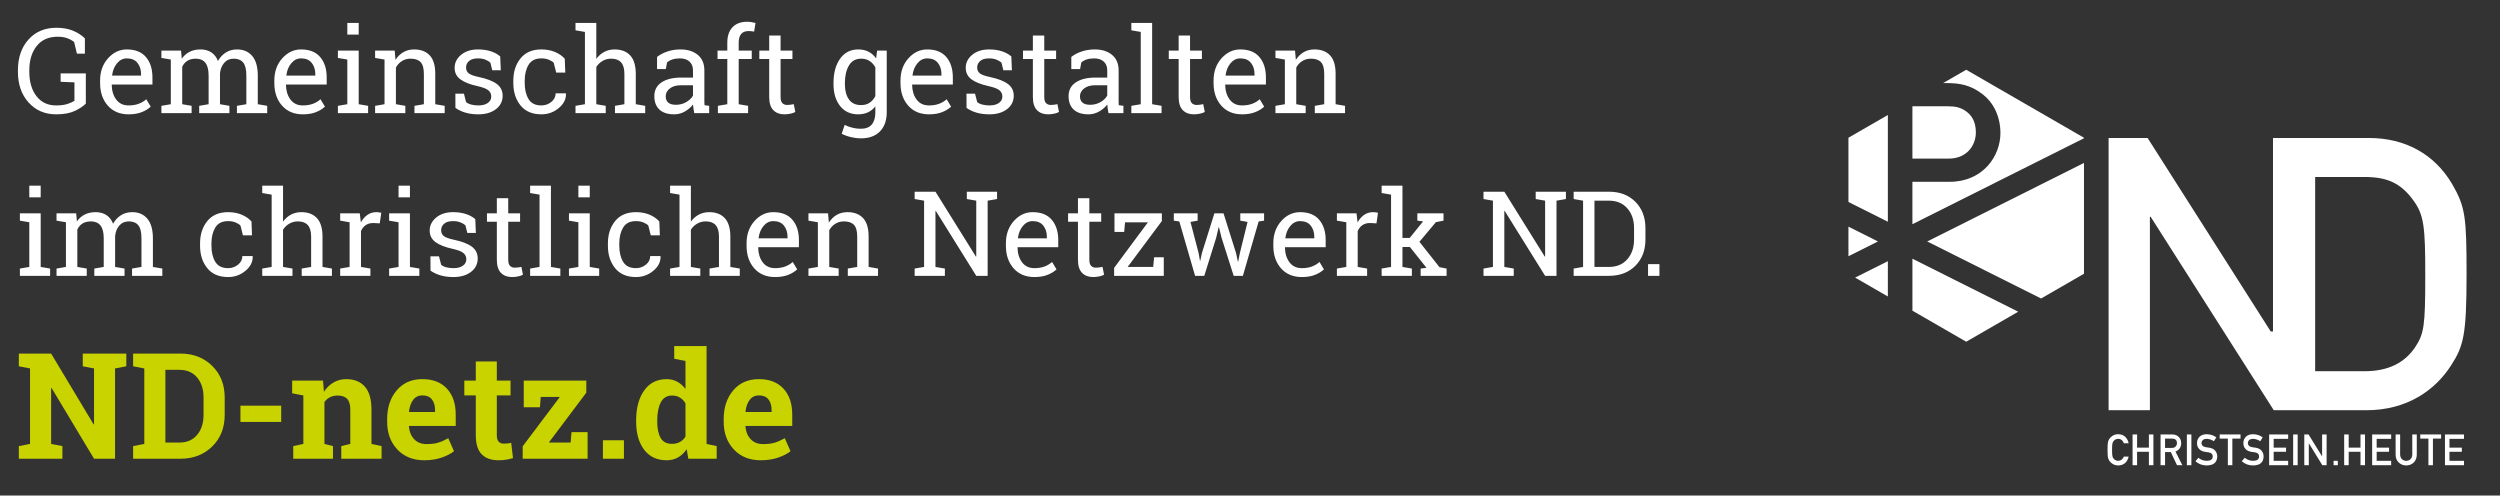
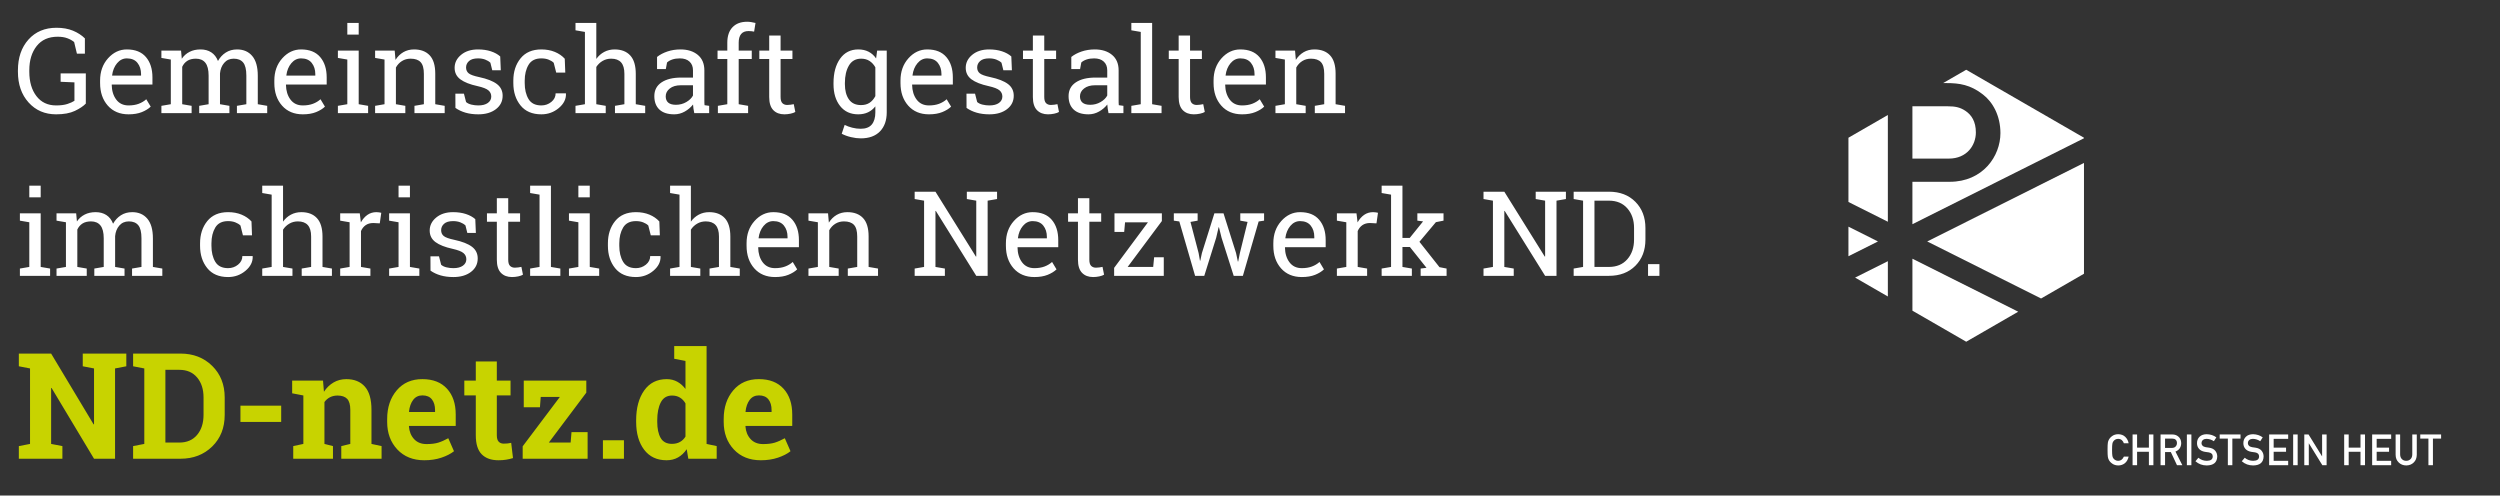
<svg xmlns="http://www.w3.org/2000/svg" width="338px" height="67px" viewBox="0 0 338 67">
  <rect x="0" y="0" width="338" height="67" fill="#333333" stroke="none" />
  <title>02_ND_HP_Entwurf mit Erklärung_20201229</title>
  <g id="02_ND_HP_Entwurf-mit-Erklärung_20201229" stroke="none" stroke-width="1" fill="none" fill-rule="evenodd">
    <path d="M7.587,15.457 C8.629,15.457 9.475,15.302 10.126,14.992 C10.777,14.682 11.269,14.353 11.603,14.004 L11.603,14.004 L11.603,9.925 L8.196,9.925 L8.196,11.058 L10.064,11.136 L10.064,13.629 C9.824,13.785 9.506,13.928 9.11,14.058 C8.715,14.188 8.207,14.254 7.587,14.254 C6.457,14.254 5.57,13.834 4.927,12.996 C4.284,12.157 3.962,11.058 3.962,9.699 L3.962,9.699 L3.962,9.496 C3.962,8.157 4.294,7.067 4.958,6.226 C5.622,5.385 6.569,4.965 7.798,4.965 C8.303,4.965 8.737,5.032 9.099,5.168 C9.461,5.303 9.769,5.475 10.024,5.683 L10.024,5.683 L10.399,7.254 L11.478,7.254 L11.478,5.191 C11.04,4.759 10.502,4.411 9.864,4.148 C9.226,3.885 8.485,3.754 7.642,3.754 C6.064,3.754 4.799,4.285 3.849,5.347 C2.898,6.41 2.423,7.798 2.423,9.511 L2.423,9.511 L2.423,9.699 C2.423,11.402 2.903,12.787 3.864,13.855 C4.825,14.923 6.066,15.457 7.587,15.457 Z M17.384,15.457 C18.082,15.457 18.679,15.356 19.177,15.156 C19.674,14.955 20.074,14.709 20.376,14.418 L20.376,14.418 L19.774,13.418 C19.488,13.678 19.148,13.882 18.755,14.031 C18.362,14.179 17.905,14.254 17.384,14.254 C16.67,14.254 16.116,13.992 15.72,13.468 C15.324,12.945 15.118,12.277 15.103,11.465 L15.103,11.465 L15.126,11.425 L20.61,11.425 L20.61,10.465 C20.61,9.319 20.317,8.402 19.731,7.715 C19.146,7.027 18.285,6.683 17.149,6.683 C16.17,6.683 15.323,7.083 14.606,7.882 C13.89,8.682 13.532,9.683 13.532,10.886 L13.532,10.886 L13.532,11.23 C13.532,12.48 13.88,13.497 14.575,14.281 C15.271,15.065 16.207,15.457 17.384,15.457 Z M19.071,10.222 L15.173,10.222 L15.157,10.183 C15.241,9.527 15.465,8.981 15.829,8.547 C16.194,8.112 16.634,7.894 17.149,7.894 C17.785,7.894 18.264,8.097 18.587,8.504 C18.91,8.91 19.071,9.415 19.071,10.019 L19.071,10.019 L19.071,10.222 Z M25.907,15.293 L25.907,14.308 L24.634,14.09 L24.634,9.035 C24.795,8.686 25.027,8.415 25.329,8.222 C25.631,8.03 26.017,7.933 26.485,7.933 C27.043,7.933 27.468,8.117 27.763,8.484 C28.057,8.851 28.204,9.431 28.204,10.222 L28.204,10.222 L28.204,14.09 L26.931,14.308 L26.931,15.293 L31.017,15.293 L31.017,14.308 L29.743,14.09 L29.743,9.925 C29.795,9.353 29.984,8.877 30.31,8.5 C30.635,8.122 31.066,7.933 31.603,7.933 C32.165,7.933 32.59,8.106 32.876,8.453 C33.162,8.799 33.306,9.389 33.306,10.222 L33.306,10.222 L33.306,14.09 L32.032,14.308 L32.032,15.293 L36.126,15.293 L36.126,14.308 L34.853,14.09 L34.853,10.238 C34.853,9.05 34.603,8.161 34.103,7.57 C33.603,6.979 32.92,6.683 32.056,6.683 C31.472,6.683 30.962,6.824 30.524,7.105 C30.087,7.386 29.735,7.767 29.47,8.246 C29.267,7.725 28.963,7.334 28.56,7.074 C28.156,6.813 27.673,6.683 27.11,6.683 C26.548,6.683 26.053,6.793 25.626,7.011 C25.199,7.23 24.85,7.54 24.579,7.941 L24.579,7.941 L24.478,6.84 L21.821,6.84 L21.821,7.832 L23.095,8.05 L23.095,14.09 L21.821,14.308 L21.821,15.293 L25.907,15.293 Z M40.941,15.457 C41.639,15.457 42.237,15.356 42.734,15.156 C43.232,14.955 43.631,14.709 43.933,14.418 L43.933,14.418 L43.332,13.418 C43.045,13.678 42.706,13.882 42.312,14.031 C41.919,14.179 41.462,14.254 40.941,14.254 C40.228,14.254 39.673,13.992 39.277,13.468 C38.881,12.945 38.676,12.277 38.66,11.465 L38.66,11.465 L38.683,11.425 L44.168,11.425 L44.168,10.465 C44.168,9.319 43.875,8.402 43.289,7.715 C42.703,7.027 41.842,6.683 40.707,6.683 C39.728,6.683 38.88,7.083 38.164,7.882 C37.448,8.682 37.09,9.683 37.09,10.886 L37.09,10.886 L37.09,11.23 C37.09,12.48 37.437,13.497 38.133,14.281 C38.828,15.065 39.764,15.457 40.941,15.457 Z M42.629,10.222 L38.73,10.222 L38.715,10.183 C38.798,9.527 39.022,8.981 39.387,8.547 C39.751,8.112 40.191,7.894 40.707,7.894 C41.342,7.894 41.821,8.097 42.144,8.504 C42.467,8.91 42.629,9.415 42.629,10.019 L42.629,10.019 L42.629,10.222 Z M48.496,4.675 L48.496,3.105 L46.957,3.105 L46.957,4.675 L48.496,4.675 Z M49.769,15.293 L49.769,14.308 L48.496,14.09 L48.496,6.84 L45.683,6.84 L45.683,7.832 L46.957,8.05 L46.957,14.09 L45.683,14.308 L45.683,15.293 L49.769,15.293 Z M54.801,15.293 L54.801,14.308 L53.527,14.09 L53.527,9.129 C53.73,8.759 54.002,8.467 54.344,8.254 C54.685,8.04 55.077,7.933 55.519,7.933 C56.124,7.933 56.573,8.09 56.867,8.402 C57.161,8.715 57.308,9.243 57.308,9.988 L57.308,9.988 L57.308,14.09 L56.035,14.308 L56.035,15.293 L60.121,15.293 L60.121,14.308 L58.847,14.09 L58.847,9.957 C58.847,8.842 58.597,8.018 58.097,7.484 C57.597,6.95 56.892,6.683 55.98,6.683 C55.439,6.683 54.956,6.807 54.531,7.054 C54.107,7.302 53.754,7.649 53.472,8.097 L53.472,8.097 L53.363,6.84 L50.715,6.84 L50.715,7.832 L51.988,8.05 L51.988,14.09 L50.715,14.308 L50.715,15.293 L54.801,15.293 Z M64.668,15.457 C65.647,15.457 66.44,15.225 67.047,14.761 C67.653,14.298 67.957,13.691 67.957,12.941 C67.957,12.28 67.696,11.752 67.176,11.359 C66.655,10.966 65.861,10.655 64.793,10.425 C64.074,10.274 63.597,10.103 63.363,9.91 C63.129,9.717 63.012,9.454 63.012,9.121 C63.012,8.782 63.144,8.493 63.41,8.254 C63.676,8.014 64.082,7.894 64.629,7.894 C64.988,7.894 65.31,7.948 65.594,8.054 C65.877,8.161 66.113,8.303 66.301,8.48 L66.301,8.48 L66.551,9.496 L67.707,9.496 L67.629,7.629 C67.29,7.332 66.866,7.1 66.355,6.933 C65.845,6.767 65.269,6.683 64.629,6.683 C63.691,6.683 62.93,6.925 62.344,7.41 C61.758,7.894 61.465,8.48 61.465,9.168 C61.465,9.824 61.725,10.345 62.246,10.73 C62.767,11.116 63.54,11.42 64.566,11.644 C65.285,11.806 65.773,11.996 66.031,12.215 C66.289,12.433 66.418,12.712 66.418,13.05 C66.418,13.41 66.263,13.7 65.953,13.922 C65.643,14.143 65.215,14.254 64.668,14.254 C64.35,14.254 64.039,14.217 63.734,14.144 C63.43,14.071 63.189,13.954 63.012,13.793 L63.012,13.793 L62.722,12.66 L61.566,12.66 L61.574,14.59 C61.975,14.871 62.431,15.086 62.941,15.234 C63.452,15.382 64.027,15.457 64.668,15.457 Z M73.191,15.457 C74.087,15.457 74.872,15.174 75.547,14.609 C76.221,14.044 76.545,13.397 76.519,12.668 L76.519,12.668 L76.504,12.621 L75.121,12.621 C75.121,13.079 74.927,13.466 74.539,13.781 C74.151,14.096 73.702,14.254 73.191,14.254 C72.379,14.254 71.801,13.966 71.457,13.39 C71.113,12.815 70.941,12.095 70.941,11.23 L70.941,11.23 L70.941,10.902 C70.941,10.058 71.114,9.346 71.461,8.765 C71.807,8.185 72.384,7.894 73.191,7.894 C73.551,7.894 73.874,7.949 74.16,8.058 C74.446,8.168 74.681,8.311 74.863,8.488 L74.863,8.488 L75.199,9.816 L76.426,9.816 L76.355,7.941 C76.001,7.55 75.555,7.243 75.015,7.019 C74.476,6.795 73.868,6.683 73.191,6.683 C71.967,6.683 71.03,7.086 70.379,7.89 C69.728,8.695 69.402,9.699 69.402,10.902 L69.402,10.902 L69.402,11.23 C69.402,12.444 69.726,13.451 70.375,14.254 C71.023,15.056 71.962,15.457 73.191,15.457 Z M81.894,15.293 L81.894,14.308 L80.621,14.09 L80.621,9.05 C80.845,8.707 81.13,8.435 81.476,8.234 C81.823,8.034 82.207,7.933 82.629,7.933 C83.222,7.933 83.669,8.1 83.969,8.433 C84.268,8.767 84.418,9.282 84.418,9.98 L84.418,9.98 L84.418,14.09 L83.144,14.308 L83.144,15.293 L87.23,15.293 L87.23,14.308 L85.957,14.09 L85.957,9.996 C85.957,8.871 85.707,8.037 85.207,7.496 C84.707,6.954 84.004,6.683 83.097,6.683 C82.582,6.683 82.113,6.795 81.691,7.019 C81.269,7.243 80.913,7.558 80.621,7.965 L80.621,7.965 L80.621,3.105 L77.808,3.105 L77.808,4.097 L79.082,4.316 L79.082,14.09 L77.808,14.308 L77.808,15.293 L81.894,15.293 Z M91.16,15.457 C91.665,15.457 92.14,15.33 92.586,15.078 C93.031,14.825 93.402,14.509 93.699,14.129 C93.709,14.311 93.728,14.493 93.754,14.675 C93.78,14.858 93.816,15.063 93.863,15.293 L93.863,15.293 L95.879,15.293 L95.879,14.308 L95.254,14.222 C95.243,14.118 95.237,14.014 95.234,13.91 C95.232,13.806 95.23,13.699 95.23,13.59 L95.23,13.59 L95.23,9.519 C95.23,8.608 94.933,7.907 94.34,7.418 C93.746,6.928 92.97,6.683 92.012,6.683 C91.371,6.683 90.777,6.776 90.23,6.961 C89.683,7.146 89.217,7.392 88.832,7.699 L88.832,7.699 L88.832,9.34 L90.019,9.34 L90.183,8.449 C90.366,8.277 90.604,8.142 90.898,8.043 C91.193,7.944 91.532,7.894 91.918,7.894 C92.475,7.894 92.91,8.039 93.222,8.328 C93.535,8.617 93.691,9.009 93.691,9.504 L93.691,9.504 L93.691,10.488 L92.105,10.488 C90.975,10.488 90.086,10.705 89.437,11.14 C88.789,11.575 88.465,12.194 88.465,12.996 C88.465,13.777 88.694,14.382 89.152,14.812 C89.611,15.242 90.28,15.457 91.16,15.457 Z M91.387,14.168 C90.923,14.168 90.577,14.07 90.347,13.875 C90.118,13.679 90.004,13.397 90.004,13.027 C90.004,12.61 90.187,12.256 90.555,11.965 C90.922,11.673 91.42,11.527 92.051,11.527 L92.051,11.527 L93.691,11.527 L93.691,12.918 C93.509,13.261 93.207,13.556 92.785,13.8 C92.363,14.045 91.897,14.168 91.387,14.168 Z M101.144,15.293 L101.144,14.308 L99.871,14.09 L99.871,7.98 L101.637,7.98 L101.637,6.84 L99.871,6.84 L99.871,5.769 C99.871,5.259 99.98,4.869 100.199,4.601 C100.418,4.333 100.754,4.199 101.207,4.199 C101.347,4.199 101.484,4.207 101.617,4.222 C101.75,4.238 101.863,4.256 101.957,4.277 L101.957,4.277 L102.144,3.105 C101.926,3.053 101.726,3.013 101.547,2.984 C101.367,2.955 101.189,2.941 101.012,2.941 C100.168,2.941 99.51,3.187 99.039,3.679 C98.568,4.172 98.332,4.868 98.332,5.769 L98.332,5.769 L98.332,6.84 L97.012,6.84 L97.012,7.98 L98.332,7.98 L98.332,14.09 L97.058,14.308 L97.058,15.293 L101.144,15.293 Z M106.043,15.457 C106.324,15.457 106.605,15.427 106.887,15.367 C107.168,15.307 107.381,15.23 107.527,15.136 L107.527,15.136 L107.316,14.082 C107.202,14.108 107.06,14.132 106.89,14.156 C106.721,14.179 106.569,14.191 106.433,14.191 C106.163,14.191 105.945,14.11 105.781,13.949 C105.617,13.787 105.535,13.509 105.535,13.113 L105.535,13.113 L105.535,7.98 L107.137,7.98 L107.137,6.84 L105.535,6.84 L105.535,4.8 L103.996,4.8 L103.996,6.84 L102.66,6.84 L102.66,7.98 L103.996,7.98 L103.996,13.113 C103.996,13.92 104.181,14.513 104.551,14.89 C104.92,15.268 105.418,15.457 106.043,15.457 Z M116.371,18.707 C117.496,18.707 118.363,18.393 118.972,17.765 C119.582,17.138 119.887,16.277 119.887,15.183 L119.887,15.183 L119.887,6.84 L118.59,6.84 L118.449,7.902 C118.178,7.506 117.842,7.204 117.441,6.996 C117.04,6.787 116.574,6.683 116.043,6.683 C114.996,6.683 114.176,7.1 113.582,7.933 C112.988,8.767 112.691,9.863 112.691,11.222 L112.691,11.222 L112.691,11.386 C112.691,12.6 112.988,13.582 113.582,14.332 C114.176,15.082 114.991,15.457 116.027,15.457 C116.527,15.457 116.97,15.366 117.355,15.183 C117.741,15.001 118.071,14.733 118.347,14.379 L118.347,14.379 L118.347,15.183 C118.347,15.897 118.187,16.446 117.867,16.832 C117.547,17.217 117.043,17.41 116.355,17.41 C115.986,17.41 115.605,17.36 115.215,17.261 C114.824,17.162 114.486,17.037 114.199,16.886 L114.199,16.886 L113.801,18.082 C114.16,18.274 114.577,18.427 115.051,18.539 C115.525,18.651 115.965,18.707 116.371,18.707 Z M116.41,14.207 C115.676,14.207 115.129,13.949 114.769,13.433 C114.41,12.918 114.23,12.235 114.23,11.386 L114.23,11.386 L114.23,11.222 C114.23,10.259 114.413,9.47 114.777,8.855 C115.142,8.241 115.691,7.933 116.426,7.933 C116.874,7.933 117.256,8.039 117.574,8.25 C117.892,8.461 118.15,8.746 118.347,9.105 L118.347,9.105 L118.347,12.996 C118.144,13.381 117.887,13.679 117.574,13.89 C117.262,14.101 116.874,14.207 116.41,14.207 Z M125.597,15.457 C126.295,15.457 126.893,15.356 127.39,15.156 C127.888,14.955 128.288,14.709 128.59,14.418 L128.59,14.418 L127.988,13.418 C127.702,13.678 127.362,13.882 126.969,14.031 C126.575,14.179 126.118,14.254 125.597,14.254 C124.884,14.254 124.329,13.992 123.933,13.468 C123.538,12.945 123.332,12.277 123.316,11.465 L123.316,11.465 L123.34,11.425 L128.824,11.425 L128.824,10.465 C128.824,9.319 128.531,8.402 127.945,7.715 C127.359,7.027 126.499,6.683 125.363,6.683 C124.384,6.683 123.536,7.083 122.82,7.882 C122.104,8.682 121.746,9.683 121.746,10.886 L121.746,10.886 L121.746,11.23 C121.746,12.48 122.094,13.497 122.789,14.281 C123.484,15.065 124.42,15.457 125.597,15.457 Z M127.285,10.222 L123.387,10.222 L123.371,10.183 C123.454,9.527 123.678,8.981 124.043,8.547 C124.407,8.112 124.847,7.894 125.363,7.894 C125.999,7.894 126.478,8.097 126.801,8.504 C127.124,8.91 127.285,9.415 127.285,10.019 L127.285,10.019 L127.285,10.222 Z M133.769,15.457 C134.749,15.457 135.542,15.225 136.148,14.761 C136.755,14.298 137.058,13.691 137.058,12.941 C137.058,12.28 136.798,11.752 136.277,11.359 C135.756,10.966 134.962,10.655 133.894,10.425 C133.176,10.274 132.699,10.103 132.465,9.91 C132.23,9.717 132.113,9.454 132.113,9.121 C132.113,8.782 132.246,8.493 132.512,8.254 C132.777,8.014 133.183,7.894 133.73,7.894 C134.09,7.894 134.411,7.948 134.695,8.054 C134.979,8.161 135.215,8.303 135.402,8.48 L135.402,8.48 L135.652,9.496 L136.808,9.496 L136.73,7.629 C136.392,7.332 135.967,7.1 135.457,6.933 C134.946,6.767 134.371,6.683 133.73,6.683 C132.793,6.683 132.031,6.925 131.445,7.41 C130.859,7.894 130.566,8.48 130.566,9.168 C130.566,9.824 130.827,10.345 131.347,10.73 C131.868,11.116 132.642,11.42 133.668,11.644 C134.387,11.806 134.875,11.996 135.133,12.215 C135.39,12.433 135.519,12.712 135.519,13.05 C135.519,13.41 135.364,13.7 135.055,13.922 C134.745,14.143 134.316,14.254 133.769,14.254 C133.452,14.254 133.14,14.217 132.836,14.144 C132.531,14.071 132.29,13.954 132.113,13.793 L132.113,13.793 L131.824,12.66 L130.668,12.66 L130.676,14.59 C131.077,14.871 131.532,15.086 132.043,15.234 C132.553,15.382 133.129,15.457 133.769,15.457 Z M141.691,15.457 C141.972,15.457 142.254,15.427 142.535,15.367 C142.816,15.307 143.03,15.23 143.176,15.136 L143.176,15.136 L142.965,14.082 C142.85,14.108 142.708,14.132 142.539,14.156 C142.37,14.179 142.217,14.191 142.082,14.191 C141.811,14.191 141.594,14.11 141.43,13.949 C141.265,13.787 141.183,13.509 141.183,13.113 L141.183,13.113 L141.183,7.98 L142.785,7.98 L142.785,6.84 L141.183,6.84 L141.183,4.8 L139.644,4.8 L139.644,6.84 L138.308,6.84 L138.308,7.98 L139.644,7.98 L139.644,13.113 C139.644,13.92 139.829,14.513 140.199,14.89 C140.569,15.268 141.066,15.457 141.691,15.457 Z M147.168,15.457 C147.673,15.457 148.148,15.33 148.594,15.078 C149.039,14.825 149.41,14.509 149.707,14.129 C149.717,14.311 149.736,14.493 149.762,14.675 C149.788,14.858 149.824,15.063 149.871,15.293 L149.871,15.293 L151.887,15.293 L151.887,14.308 L151.262,14.222 C151.251,14.118 151.245,14.014 151.242,13.91 C151.239,13.806 151.238,13.699 151.238,13.59 L151.238,13.59 L151.238,9.519 C151.238,8.608 150.941,7.907 150.347,7.418 C149.754,6.928 148.978,6.683 148.019,6.683 C147.379,6.683 146.785,6.776 146.238,6.961 C145.691,7.146 145.225,7.392 144.84,7.699 L144.84,7.699 L144.84,9.34 L146.027,9.34 L146.191,8.449 C146.374,8.277 146.612,8.142 146.906,8.043 C147.2,7.944 147.54,7.894 147.926,7.894 C148.483,7.894 148.918,8.039 149.23,8.328 C149.543,8.617 149.699,9.009 149.699,9.504 L149.699,9.504 L149.699,10.488 L148.113,10.488 C146.983,10.488 146.094,10.705 145.445,11.14 C144.797,11.575 144.472,12.194 144.472,12.996 C144.472,13.777 144.702,14.382 145.16,14.812 C145.618,15.242 146.288,15.457 147.168,15.457 Z M147.394,14.168 C146.931,14.168 146.584,14.07 146.355,13.875 C146.126,13.679 146.012,13.397 146.012,13.027 C146.012,12.61 146.195,12.256 146.562,11.965 C146.93,11.673 147.428,11.527 148.058,11.527 L148.058,11.527 L149.699,11.527 L149.699,12.918 C149.517,13.261 149.215,13.556 148.793,13.8 C148.371,14.045 147.905,14.168 147.394,14.168 Z M157.043,15.293 L157.043,14.308 L155.769,14.09 L155.769,3.105 L152.957,3.105 L152.957,4.097 L154.23,4.316 L154.23,14.09 L152.957,14.308 L152.957,15.293 L157.043,15.293 Z M161.402,15.457 C161.683,15.457 161.965,15.427 162.246,15.367 C162.527,15.307 162.741,15.23 162.887,15.136 L162.887,15.136 L162.676,14.082 C162.561,14.108 162.419,14.132 162.25,14.156 C162.081,14.179 161.928,14.191 161.793,14.191 C161.522,14.191 161.305,14.11 161.14,13.949 C160.976,13.787 160.894,13.509 160.894,13.113 L160.894,13.113 L160.894,7.98 L162.496,7.98 L162.496,6.84 L160.894,6.84 L160.894,4.8 L159.355,4.8 L159.355,6.84 L158.019,6.84 L158.019,7.98 L159.355,7.98 L159.355,13.113 C159.355,13.92 159.54,14.513 159.91,14.89 C160.28,15.268 160.777,15.457 161.402,15.457 Z M167.926,15.457 C168.624,15.457 169.221,15.356 169.719,15.156 C170.216,14.955 170.616,14.709 170.918,14.418 L170.918,14.418 L170.316,13.418 C170.03,13.678 169.69,13.882 169.297,14.031 C168.903,14.179 168.446,14.254 167.926,14.254 C167.212,14.254 166.657,13.992 166.262,13.468 C165.866,12.945 165.66,12.277 165.644,11.465 L165.644,11.465 L165.668,11.425 L171.152,11.425 L171.152,10.465 C171.152,9.319 170.859,8.402 170.273,7.715 C169.687,7.027 168.827,6.683 167.691,6.683 C166.712,6.683 165.864,7.083 165.148,7.882 C164.432,8.682 164.074,9.683 164.074,10.886 L164.074,10.886 L164.074,11.23 C164.074,12.48 164.422,13.497 165.117,14.281 C165.812,15.065 166.749,15.457 167.926,15.457 Z M169.613,10.222 L165.715,10.222 L165.699,10.183 C165.782,9.527 166.006,8.981 166.371,8.547 C166.736,8.112 167.176,7.894 167.691,7.894 C168.327,7.894 168.806,8.097 169.129,8.504 C169.452,8.91 169.613,9.415 169.613,10.019 L169.613,10.019 L169.613,10.222 Z M176.527,15.293 L176.527,14.308 L175.254,14.09 L175.254,9.129 C175.457,8.759 175.729,8.467 176.07,8.254 C176.411,8.04 176.803,7.933 177.246,7.933 C177.85,7.933 178.299,8.09 178.594,8.402 C178.888,8.715 179.035,9.243 179.035,9.988 L179.035,9.988 L179.035,14.09 L177.762,14.308 L177.762,15.293 L181.847,15.293 L181.847,14.308 L180.574,14.09 L180.574,9.957 C180.574,8.842 180.324,8.018 179.824,7.484 C179.324,6.95 178.618,6.683 177.707,6.683 C177.165,6.683 176.682,6.807 176.258,7.054 C175.833,7.302 175.48,7.649 175.199,8.097 L175.199,8.097 L175.09,6.84 L172.441,6.84 L172.441,7.832 L173.715,8.05 L173.715,14.09 L172.441,14.308 L172.441,15.293 L176.527,15.293 Z" id="Gemeinschaftgestalten" fill="#FFFFFF" fill-rule="nonzero" />
    <path d="M5.501,26.675 L5.501,25.105 L3.962,25.105 L3.962,26.675 L5.501,26.675 Z M6.774,37.293 L6.774,36.308 L5.501,36.09 L5.501,28.84 L2.689,28.84 L2.689,29.832 L3.962,30.05 L3.962,36.09 L2.689,36.308 L2.689,37.293 L6.774,37.293 Z M11.728,37.293 L11.728,36.308 L10.454,36.09 L10.454,31.035 C10.616,30.686 10.847,30.415 11.149,30.222 C11.452,30.03 11.837,29.933 12.306,29.933 C12.863,29.933 13.289,30.117 13.583,30.484 C13.877,30.851 14.024,31.431 14.024,32.222 L14.024,32.222 L14.024,36.09 L12.751,36.308 L12.751,37.293 L16.837,37.293 L16.837,36.308 L15.564,36.09 L15.564,31.925 C15.616,31.353 15.804,30.877 16.13,30.5 C16.455,30.122 16.886,29.933 17.423,29.933 C17.985,29.933 18.41,30.106 18.696,30.453 C18.983,30.799 19.126,31.389 19.126,32.222 L19.126,32.222 L19.126,36.09 L17.853,36.308 L17.853,37.293 L21.946,37.293 L21.946,36.308 L20.673,36.09 L20.673,32.238 C20.673,31.05 20.423,30.161 19.923,29.57 C19.423,28.979 18.741,28.683 17.876,28.683 C17.293,28.683 16.782,28.824 16.345,29.105 C15.907,29.386 15.556,29.767 15.29,30.246 C15.087,29.725 14.784,29.334 14.38,29.074 C13.976,28.813 13.493,28.683 12.931,28.683 C12.368,28.683 11.873,28.793 11.446,29.011 C11.019,29.23 10.67,29.54 10.399,29.941 L10.399,29.941 L10.298,28.84 L7.642,28.84 L7.642,29.832 L8.915,30.05 L8.915,36.09 L7.642,36.308 L7.642,37.293 L11.728,37.293 Z M30.837,37.457 C31.733,37.457 32.518,37.174 33.192,36.609 C33.867,36.044 34.191,35.397 34.165,34.668 L34.165,34.668 L34.149,34.621 L32.767,34.621 C32.767,35.079 32.573,35.466 32.185,35.781 C31.797,36.096 31.347,36.254 30.837,36.254 C30.024,36.254 29.446,35.966 29.103,35.39 C28.759,34.815 28.587,34.095 28.587,33.23 L28.587,33.23 L28.587,32.902 C28.587,32.058 28.76,31.346 29.106,30.765 C29.453,30.185 30.03,29.894 30.837,29.894 C31.196,29.894 31.519,29.949 31.806,30.058 C32.092,30.168 32.327,30.311 32.509,30.488 L32.509,30.488 L32.845,31.816 L34.071,31.816 L34.001,29.941 C33.647,29.55 33.2,29.243 32.661,29.019 C32.122,28.795 31.514,28.683 30.837,28.683 C29.613,28.683 28.675,29.086 28.024,29.89 C27.373,30.695 27.048,31.699 27.048,32.902 L27.048,32.902 L27.048,33.23 C27.048,34.444 27.372,35.451 28.021,36.254 C28.669,37.056 29.608,37.457 30.837,37.457 Z M39.54,37.293 L39.54,36.308 L38.267,36.09 L38.267,31.05 C38.491,30.707 38.776,30.435 39.122,30.234 C39.468,30.034 39.853,29.933 40.274,29.933 C40.868,29.933 41.315,30.1 41.614,30.433 C41.914,30.767 42.064,31.282 42.064,31.98 L42.064,31.98 L42.064,36.09 L40.79,36.308 L40.79,37.293 L44.876,37.293 L44.876,36.308 L43.603,36.09 L43.603,31.996 C43.603,30.871 43.353,30.037 42.853,29.496 C42.353,28.954 41.649,28.683 40.743,28.683 C40.228,28.683 39.759,28.795 39.337,29.019 C38.915,29.243 38.558,29.558 38.267,29.965 L38.267,29.965 L38.267,25.105 L35.454,25.105 L35.454,26.097 L36.728,26.316 L36.728,36.09 L35.454,36.308 L35.454,37.293 L39.54,37.293 Z M50.079,37.293 L50.079,36.308 L48.806,36.09 L48.806,31.238 C48.957,30.894 49.17,30.627 49.446,30.437 C49.722,30.247 50.064,30.152 50.47,30.152 L50.47,30.152 L51.345,30.199 L51.548,28.769 C51.48,28.748 51.383,28.729 51.255,28.711 C51.127,28.692 51.004,28.683 50.884,28.683 C50.431,28.683 50.028,28.806 49.677,29.05 C49.325,29.295 49.03,29.634 48.79,30.066 L48.79,30.066 L48.642,28.84 L45.993,28.84 L45.993,29.832 L47.267,30.05 L47.267,36.09 L45.993,36.308 L45.993,37.293 L50.079,37.293 Z M55.423,26.675 L55.423,25.105 L53.884,25.105 L53.884,26.675 L55.423,26.675 Z M56.696,37.293 L56.696,36.308 L55.423,36.09 L55.423,28.84 L52.61,28.84 L52.61,29.832 L53.884,30.05 L53.884,36.09 L52.61,36.308 L52.61,37.293 L56.696,37.293 Z M61.298,37.457 C62.277,37.457 63.07,37.225 63.677,36.761 C64.284,36.298 64.587,35.691 64.587,34.941 C64.587,34.28 64.327,33.752 63.806,33.359 C63.285,32.966 62.491,32.655 61.423,32.425 C60.704,32.274 60.228,32.103 59.993,31.91 C59.759,31.717 59.642,31.454 59.642,31.121 C59.642,30.782 59.774,30.493 60.04,30.254 C60.306,30.014 60.712,29.894 61.259,29.894 C61.618,29.894 61.94,29.948 62.224,30.054 C62.508,30.161 62.743,30.303 62.931,30.48 L62.931,30.48 L63.181,31.496 L64.337,31.496 L64.259,29.629 C63.92,29.332 63.496,29.1 62.985,28.933 C62.475,28.767 61.899,28.683 61.259,28.683 C60.321,28.683 59.56,28.925 58.974,29.41 C58.388,29.894 58.095,30.48 58.095,31.168 C58.095,31.824 58.355,32.345 58.876,32.73 C59.397,33.116 60.17,33.42 61.196,33.644 C61.915,33.806 62.403,33.996 62.661,34.215 C62.919,34.433 63.048,34.712 63.048,35.05 C63.048,35.41 62.893,35.7 62.583,35.922 C62.273,36.143 61.845,36.254 61.298,36.254 C60.98,36.254 60.669,36.217 60.364,36.144 C60.06,36.071 59.819,35.954 59.642,35.793 L59.642,35.793 L59.353,34.66 L58.196,34.66 L58.204,36.59 C58.605,36.871 59.061,37.086 59.571,37.234 C60.082,37.382 60.657,37.457 61.298,37.457 Z M69.22,37.457 C69.501,37.457 69.782,37.427 70.064,37.367 C70.345,37.307 70.558,37.23 70.704,37.136 L70.704,37.136 L70.493,36.082 C70.379,36.108 70.237,36.132 70.067,36.156 C69.898,36.179 69.746,36.191 69.61,36.191 C69.34,36.191 69.122,36.11 68.958,35.949 C68.794,35.787 68.712,35.509 68.712,35.113 L68.712,35.113 L68.712,29.98 L70.314,29.98 L70.314,28.84 L68.712,28.84 L68.712,26.8 L67.173,26.8 L67.173,28.84 L65.837,28.84 L65.837,29.98 L67.173,29.98 L67.173,35.113 C67.173,35.92 67.358,36.513 67.728,36.89 C68.097,37.268 68.595,37.457 69.22,37.457 Z M75.759,37.293 L75.759,36.308 L74.485,36.09 L74.485,25.105 L71.673,25.105 L71.673,26.097 L72.946,26.316 L72.946,36.09 L71.673,36.308 L71.673,37.293 L75.759,37.293 Z M79.735,26.675 L79.735,25.105 L78.196,25.105 L78.196,26.675 L79.735,26.675 Z M81.009,37.293 L81.009,36.308 L79.735,36.09 L79.735,28.84 L76.923,28.84 L76.923,29.832 L78.196,30.05 L78.196,36.09 L76.923,36.308 L76.923,37.293 L81.009,37.293 Z M85.978,37.457 C86.873,37.457 87.659,37.174 88.333,36.609 C89.008,36.044 89.332,35.397 89.306,34.668 L89.306,34.668 L89.29,34.621 L87.907,34.621 C87.907,35.079 87.713,35.466 87.325,35.781 C86.937,36.096 86.488,36.254 85.978,36.254 C85.165,36.254 84.587,35.966 84.243,35.39 C83.899,34.815 83.728,34.095 83.728,33.23 L83.728,33.23 L83.728,32.902 C83.728,32.058 83.901,31.346 84.247,30.765 C84.593,30.185 85.17,29.894 85.978,29.894 C86.337,29.894 86.66,29.949 86.946,30.058 C87.233,30.168 87.467,30.311 87.649,30.488 L87.649,30.488 L87.985,31.816 L89.212,31.816 L89.142,29.941 C88.787,29.55 88.341,29.243 87.802,29.019 C87.263,28.795 86.655,28.683 85.978,28.683 C84.754,28.683 83.816,29.086 83.165,29.89 C82.514,30.695 82.189,31.699 82.189,32.902 L82.189,32.902 L82.189,33.23 C82.189,34.444 82.513,35.451 83.161,36.254 C83.81,37.056 84.748,37.457 85.978,37.457 Z M94.681,37.293 L94.681,36.308 L93.407,36.09 L93.407,31.05 C93.631,30.707 93.916,30.435 94.263,30.234 C94.609,30.034 94.993,29.933 95.415,29.933 C96.009,29.933 96.455,30.1 96.755,30.433 C97.054,30.767 97.204,31.282 97.204,31.98 L97.204,31.98 L97.204,36.09 L95.931,36.308 L95.931,37.293 L100.017,37.293 L100.017,36.308 L98.743,36.09 L98.743,31.996 C98.743,30.871 98.493,30.037 97.993,29.496 C97.493,28.954 96.79,28.683 95.884,28.683 C95.368,28.683 94.899,28.795 94.478,29.019 C94.056,29.243 93.699,29.558 93.407,29.965 L93.407,29.965 L93.407,25.105 L90.595,25.105 L90.595,26.097 L91.868,26.316 L91.868,36.09 L90.595,36.308 L90.595,37.293 L94.681,37.293 Z M104.787,37.457 C105.485,37.457 106.083,37.356 106.58,37.156 C107.077,36.955 107.477,36.709 107.779,36.418 L107.779,36.418 L107.178,35.418 C106.891,35.678 106.551,35.882 106.158,36.031 C105.765,36.179 105.308,36.254 104.787,36.254 C104.074,36.254 103.519,35.992 103.123,35.468 C102.727,34.945 102.521,34.277 102.506,33.465 L102.506,33.465 L102.529,33.425 L108.014,33.425 L108.014,32.465 C108.014,31.319 107.721,30.402 107.135,29.715 C106.549,29.027 105.688,28.683 104.553,28.683 C103.574,28.683 102.726,29.083 102.01,29.882 C101.294,30.682 100.936,31.683 100.936,32.886 L100.936,32.886 L100.936,33.23 C100.936,34.48 101.283,35.497 101.978,36.281 C102.674,37.065 103.61,37.457 104.787,37.457 Z M106.475,32.222 L102.576,32.222 L102.561,32.183 C102.644,31.527 102.868,30.981 103.232,30.547 C103.597,30.112 104.037,29.894 104.553,29.894 C105.188,29.894 105.667,30.097 105.99,30.504 C106.313,30.91 106.475,31.415 106.475,32.019 L106.475,32.019 L106.475,32.222 Z M113.389,37.293 L113.389,36.308 L112.115,36.09 L112.115,31.129 C112.318,30.759 112.59,30.467 112.932,30.254 C113.273,30.04 113.665,29.933 114.107,29.933 C114.712,29.933 115.161,30.09 115.455,30.402 C115.749,30.715 115.896,31.243 115.896,31.988 L115.896,31.988 L115.896,36.09 L114.623,36.308 L114.623,37.293 L118.709,37.293 L118.709,36.308 L117.436,36.09 L117.436,31.957 C117.436,30.842 117.186,30.018 116.686,29.484 C116.186,28.95 115.48,28.683 114.568,28.683 C114.027,28.683 113.544,28.807 113.119,29.054 C112.695,29.302 112.342,29.649 112.061,30.097 L112.061,30.097 L111.951,28.84 L109.303,28.84 L109.303,29.832 L110.576,30.05 L110.576,36.09 L109.303,36.308 L109.303,37.293 L113.389,37.293 Z M127.748,37.293 L127.748,36.308 L126.475,36.09 L126.475,28.527 L126.521,28.511 L131.99,37.293 L133.529,37.293 L133.529,27.129 L134.803,26.91 L134.803,25.918 L130.717,25.918 L130.717,26.91 L131.99,27.129 L131.99,34.675 L131.943,34.691 L126.475,25.918 L123.662,25.918 L123.662,26.91 L124.936,27.129 L124.936,36.09 L123.662,36.308 L123.662,37.293 L127.748,37.293 Z M139.85,37.457 C140.547,37.457 141.145,37.356 141.643,37.156 C142.14,36.955 142.54,36.709 142.842,36.418 L142.842,36.418 L142.24,35.418 C141.954,35.678 141.614,35.882 141.221,36.031 C140.827,36.179 140.37,36.254 139.85,36.254 C139.136,36.254 138.581,35.992 138.186,35.468 C137.79,34.945 137.584,34.277 137.568,33.465 L137.568,33.465 L137.592,33.425 L143.076,33.425 L143.076,32.465 C143.076,31.319 142.783,30.402 142.197,29.715 C141.611,29.027 140.751,28.683 139.615,28.683 C138.636,28.683 137.788,29.083 137.072,29.882 C136.356,30.682 135.998,31.683 135.998,32.886 L135.998,32.886 L135.998,33.23 C135.998,34.48 136.346,35.497 137.041,36.281 C137.736,37.065 138.672,37.457 139.85,37.457 Z M141.537,32.222 L137.639,32.222 L137.623,32.183 C137.706,31.527 137.93,30.981 138.295,30.547 C138.659,30.112 139.1,29.894 139.615,29.894 C140.251,29.894 140.73,30.097 141.053,30.504 C141.376,30.91 141.537,31.415 141.537,32.019 L141.537,32.019 L141.537,32.222 Z M147.787,37.457 C148.068,37.457 148.35,37.427 148.631,37.367 C148.912,37.307 149.126,37.23 149.271,37.136 L149.271,37.136 L149.061,36.082 C148.946,36.108 148.804,36.132 148.635,36.156 C148.465,36.179 148.313,36.191 148.178,36.191 C147.907,36.191 147.689,36.11 147.525,35.949 C147.361,35.787 147.279,35.509 147.279,35.113 L147.279,35.113 L147.279,29.98 L148.881,29.98 L148.881,28.84 L147.279,28.84 L147.279,26.8 L145.74,26.8 L145.74,28.84 L144.404,28.84 L144.404,29.98 L145.74,29.98 L145.74,35.113 C145.74,35.92 145.925,36.513 146.295,36.89 C146.665,37.268 147.162,37.457 147.787,37.457 Z M157.342,37.293 L157.342,34.785 L156.037,34.785 L155.912,36.09 L152.459,36.09 L157.084,29.886 L157.084,28.84 L150.678,28.84 L150.678,31.355 L151.99,31.355 L152.107,30.058 L155.201,30.058 L150.631,36.215 L150.631,37.293 L157.342,37.293 Z M162.818,37.293 L164.428,32.144 L164.756,30.73 L164.803,30.722 L165.154,32.144 L166.795,37.293 L168.037,37.293 L170.17,29.941 L170.904,29.832 L170.904,28.84 L167.686,28.84 L167.686,29.832 L168.67,30.004 L167.631,34.215 L167.404,35.355 L167.357,35.355 L167.115,34.215 L165.42,28.84 L164.186,28.84 L162.498,34.215 L162.279,35.238 L162.232,35.238 L162.053,34.215 L160.951,30.004 L161.92,29.832 L161.92,28.84 L158.701,28.84 L158.701,29.832 L159.443,29.941 L161.576,37.293 L162.818,37.293 Z M176.006,37.457 C176.704,37.457 177.301,37.356 177.799,37.156 C178.296,36.955 178.696,36.709 178.998,36.418 L178.998,36.418 L178.396,35.418 C178.11,35.678 177.77,35.882 177.377,36.031 C176.984,36.179 176.527,36.254 176.006,36.254 C175.292,36.254 174.738,35.992 174.342,35.468 C173.946,34.945 173.74,34.277 173.725,33.465 L173.725,33.465 L173.748,33.425 L179.232,33.425 L179.232,32.465 C179.232,31.319 178.939,30.402 178.353,29.715 C177.768,29.027 176.907,28.683 175.771,28.683 C174.792,28.683 173.945,29.083 173.228,29.882 C172.512,30.682 172.154,31.683 172.154,32.886 L172.154,32.886 L172.154,33.23 C172.154,34.48 172.502,35.497 173.197,36.281 C173.893,37.065 174.829,37.457 176.006,37.457 Z M177.693,32.222 L173.795,32.222 L173.779,32.183 C173.863,31.527 174.087,30.981 174.451,30.547 C174.816,30.112 175.256,29.894 175.771,29.894 C176.407,29.894 176.886,30.097 177.209,30.504 C177.532,30.91 177.693,31.415 177.693,32.019 L177.693,32.019 L177.693,32.222 Z M184.834,37.293 L184.834,36.308 L183.561,36.09 L183.561,31.238 C183.712,30.894 183.925,30.627 184.201,30.437 C184.477,30.247 184.818,30.152 185.225,30.152 L185.225,30.152 L186.1,30.199 L186.303,28.769 C186.235,28.748 186.137,28.729 186.01,28.711 C185.882,28.692 185.758,28.683 185.639,28.683 C185.186,28.683 184.783,28.806 184.432,29.05 C184.08,29.295 183.784,29.634 183.545,30.066 L183.545,30.066 L183.396,28.84 L180.748,28.84 L180.748,29.832 L182.021,30.05 L182.021,36.09 L180.748,36.308 L180.748,37.293 L184.834,37.293 Z M190.884,37.293 L190.884,36.308 L189.611,36.09 L189.611,33.394 L190.618,33.394 L192.861,36.207 L192.071,36.308 L192.071,37.293 L195.579,37.293 L195.579,36.308 L194.618,36.121 L191.907,32.691 L194.134,30.035 L195.165,29.832 L195.165,28.84 L191.626,28.84 L191.626,29.832 L192.4,29.933 L190.595,32.168 L189.611,32.168 L189.611,25.105 L186.798,25.105 L186.798,26.097 L188.071,26.316 L188.071,36.09 L186.798,36.308 L186.798,37.293 L190.884,37.293 Z M204.657,37.293 L204.657,36.308 L203.384,36.09 L203.384,28.527 L203.431,28.511 L208.9,37.293 L210.439,37.293 L210.439,27.129 L211.712,26.91 L211.712,25.918 L207.626,25.918 L207.626,26.91 L208.9,27.129 L208.9,34.675 L208.853,34.691 L203.384,25.918 L200.571,25.918 L200.571,26.91 L201.845,27.129 L201.845,36.09 L200.571,36.308 L200.571,37.293 L204.657,37.293 Z M217.525,37.293 C219.009,37.293 220.203,36.838 221.107,35.929 C222.01,35.021 222.462,33.84 222.462,32.386 L222.462,32.386 L222.462,30.832 C222.462,29.384 222.01,28.203 221.107,27.289 C220.203,26.375 219.009,25.918 217.525,25.918 L217.525,25.918 L212.759,25.918 L212.759,26.91 L214.032,27.129 L214.032,36.09 L212.759,36.308 L212.759,37.293 L217.525,37.293 Z M217.525,36.09 L215.571,36.09 L215.571,27.129 L217.525,27.129 C218.577,27.129 219.406,27.475 220.013,28.168 C220.62,28.86 220.923,29.743 220.923,30.816 L220.923,30.816 L220.923,32.386 C220.923,33.47 220.62,34.358 220.013,35.05 C219.406,35.743 218.577,36.09 217.525,36.09 L217.525,36.09 Z M224.354,37.293 L224.354,35.715 L222.815,35.715 L222.815,37.293 L224.354,37.293 Z" id="imchristlichenNetzwerkND." fill="#FFFFFF" fill-rule="nonzero" />
    <path d="M8.436,62.021 L8.436,60.312 L6.912,60.019 L6.912,52.461 L6.971,52.451 L12.713,62.021 L15.555,62.021 L15.555,49.814 L17.078,49.521 L17.078,47.803 L11.189,47.803 L11.189,49.521 L12.713,49.814 L12.713,57.363 L12.654,57.373 L6.912,47.803 L2.547,47.803 L2.547,49.521 L4.061,49.814 L4.061,60.019 L2.547,60.312 L2.547,62.021 L8.436,62.021 Z M24.393,62.021 C26.131,62.021 27.563,61.47 28.689,60.366 C29.816,59.263 30.379,57.839 30.379,56.094 L30.379,56.094 L30.379,53.74 C30.379,52.002 29.816,50.578 28.689,49.468 C27.563,48.358 26.131,47.803 24.393,47.803 L24.393,47.803 L17.996,47.803 L17.996,49.521 L19.51,49.814 L19.51,60.019 L17.996,60.312 L17.996,62.021 L24.393,62.021 Z M24.246,59.834 L22.361,59.834 L22.361,50 L24.246,50 C25.268,50 26.069,50.345 26.648,51.035 C27.228,51.725 27.518,52.62 27.518,53.721 L27.518,53.721 L27.518,56.094 C27.518,57.207 27.228,58.109 26.648,58.799 C26.069,59.489 25.268,59.834 24.246,59.834 L24.246,59.834 Z M38.016,57.041 L38.016,54.844 L32.508,54.844 L32.508,57.041 L38.016,57.041 Z M45.018,62.021 L45.018,60.312 L43.865,60.019 L43.865,54.355 C44.067,54.075 44.318,53.859 44.617,53.706 C44.917,53.553 45.255,53.477 45.633,53.477 C46.212,53.477 46.645,53.625 46.932,53.921 C47.218,54.217 47.361,54.72 47.361,55.43 L47.361,55.43 L47.361,60.019 L46.141,60.312 L46.141,62.021 L51.59,62.021 L51.59,60.312 L50.223,60.019 L50.223,55.42 C50.223,53.988 49.923,52.936 49.324,52.266 C48.725,51.595 47.892,51.26 46.824,51.26 C46.186,51.26 45.61,51.409 45.096,51.709 C44.581,52.008 44.148,52.428 43.797,52.969 L43.797,52.969 L43.67,51.455 L39.5,51.455 L39.5,53.174 L41.014,53.467 L41.014,60.019 L39.646,60.312 L39.646,62.021 L45.018,62.021 Z M57.365,62.227 C58.218,62.227 58.991,62.109 59.684,61.875 C60.378,61.641 60.942,61.351 61.379,61.006 L61.379,61.006 L60.607,59.248 C60.112,59.521 59.657,59.722 59.24,59.849 C58.823,59.976 58.299,60.039 57.668,60.039 C56.958,60.039 56.397,59.814 55.983,59.365 C55.57,58.916 55.337,58.343 55.285,57.646 L55.285,57.646 L55.304,57.588 L61.613,57.588 L61.613,56.035 C61.613,54.57 61.219,53.408 60.431,52.549 C59.644,51.689 58.537,51.26 57.111,51.26 C55.659,51.253 54.502,51.758 53.639,52.773 C52.777,53.789 52.345,55.081 52.345,56.65 L52.345,56.65 L52.345,57.041 C52.345,58.545 52.801,59.785 53.713,60.762 C54.624,61.738 55.842,62.227 57.365,62.227 Z M58.82,55.703 L55.324,55.703 L55.295,55.654 C55.366,54.997 55.555,54.466 55.861,54.062 C56.167,53.659 56.584,53.457 57.111,53.457 C57.684,53.457 58.112,53.638 58.395,53.999 C58.678,54.36 58.82,54.844 58.82,55.449 L58.82,55.449 L58.82,55.703 Z M67.394,62.227 C67.759,62.227 68.097,62.202 68.41,62.153 C68.722,62.104 69.038,62.031 69.357,61.934 L69.357,61.934 L69.113,59.873 C68.931,59.912 68.766,59.94 68.62,59.956 C68.473,59.972 68.302,59.98 68.107,59.98 C67.821,59.98 67.593,59.893 67.424,59.717 C67.254,59.541 67.17,59.248 67.17,58.838 L67.17,58.838 L67.17,53.457 L69.025,53.457 L69.025,51.455 L67.17,51.455 L67.17,48.867 L64.328,48.867 L64.328,51.455 L62.775,51.455 L62.775,53.457 L64.328,53.457 L64.328,58.848 C64.328,60.019 64.593,60.876 65.124,61.416 C65.654,61.956 66.411,62.227 67.394,62.227 Z M79.445,62.021 L79.445,58.428 L77.267,58.428 L77.15,59.834 L74.201,59.834 L79.269,53.086 L79.269,51.455 L70.812,51.455 L70.812,55.059 L73,55.059 L73.107,53.662 L75.695,53.662 L70.666,60.342 L70.666,62.021 L79.445,62.021 Z M84.357,62.021 L84.357,59.521 L81.515,59.521 L81.515,62.021 L84.357,62.021 Z M90.119,62.227 C90.698,62.227 91.214,62.1 91.667,61.846 C92.119,61.592 92.511,61.221 92.844,60.732 L92.844,60.732 L93.058,62.021 L96.896,62.021 L96.896,60.312 L95.529,60.019 L95.529,46.787 L91.154,46.787 L91.154,48.506 L92.677,48.799 L92.677,52.588 C92.358,52.165 91.987,51.838 91.564,51.606 C91.141,51.375 90.666,51.26 90.138,51.26 C88.83,51.26 87.814,51.771 87.092,52.793 C86.369,53.815 86.008,55.159 86.008,56.826 L86.008,56.826 L86.008,57.031 C86.008,58.594 86.367,59.85 87.087,60.801 C87.806,61.751 88.817,62.227 90.119,62.227 Z M90.842,60.01 C90.138,60.01 89.632,59.744 89.323,59.214 C89.014,58.683 88.859,57.956 88.859,57.031 L88.859,57.031 L88.859,56.826 C88.859,55.83 89.019,55.023 89.338,54.404 C89.657,53.786 90.164,53.477 90.861,53.477 C91.271,53.477 91.628,53.569 91.93,53.755 C92.233,53.94 92.482,54.202 92.677,54.541 L92.677,54.541 L92.677,59.023 C92.482,59.342 92.232,59.587 91.926,59.756 C91.62,59.925 91.258,60.01 90.842,60.01 Z M102.863,62.227 C103.716,62.227 104.489,62.109 105.182,61.875 C105.876,61.641 106.441,61.351 106.877,61.006 L106.877,61.006 L106.105,59.248 C105.61,59.521 105.155,59.722 104.738,59.849 C104.321,59.976 103.797,60.039 103.166,60.039 C102.456,60.039 101.895,59.814 101.481,59.365 C101.068,58.916 100.835,58.343 100.783,57.646 L100.783,57.646 L100.802,57.588 L107.111,57.588 L107.111,56.035 C107.111,54.57 106.717,53.408 105.929,52.549 C105.142,51.689 104.035,51.26 102.609,51.26 C101.157,51.253 100,51.758 99.137,52.773 C98.275,53.789 97.844,55.081 97.844,56.65 L97.844,56.65 L97.844,57.041 C97.844,58.545 98.299,59.785 99.211,60.762 C100.122,61.738 101.34,62.227 102.863,62.227 Z M104.318,55.703 L100.822,55.703 L100.793,55.654 C100.864,54.997 101.053,54.466 101.359,54.062 C101.665,53.659 102.082,53.457 102.609,53.457 C103.182,53.457 103.61,53.638 103.893,53.999 C104.177,54.36 104.318,54.844 104.318,55.449 L104.318,55.449 L104.318,55.703 Z" id="ND-netz.de" fill="#C8D300" fill-rule="nonzero" />
    <g id="Group-64" transform="translate(258.558, 9.431)" fill="#FFFFFF">
-       <path d="M72.956,15.428 C70.578,11.396 66.598,9.225 61.738,9.225 L54.126,9.225 L48.868,9.225 L48.751,9.225 L48.751,35.383 L48.443,35.383 L31.798,9.225 L26.525,9.225 L26.525,46.032 L32.107,46.032 L32.107,19.873 L32.208,19.873 L48.856,46.032 L48.868,46.032 L54.126,46.032 L61.375,46.032 C66.857,46.032 70.68,43.344 72.854,39.931 C74.507,37.347 74.921,35.9 74.921,27.628 C74.921,19.924 74.765,18.529 72.956,15.428 M67.942,37.553 C66.494,39.673 64.27,40.758 61.118,40.758 L54.451,40.758 L54.451,14.498 L61.118,14.498 C64.118,14.498 65.978,15.274 67.682,17.599 C69.183,19.614 69.338,21.218 69.338,27.835 C69.338,34.66 69.183,35.691 67.942,37.553" id="Fill-58" />
      <path d="M8.579,8.475 C8.579,7 7.995,6.108 7.165,5.554 C6.428,5.062 5.747,4.94 4.798,4.94 L0,4.94 L0,12.011 L4.921,12.011 C7.379,12.011 8.579,10.197 8.579,8.475" id="Fill-60" />
      <path d="M4.612,1.803 C6.333,1.803 7.84,2.018 9.532,3.341 C10.856,4.355 11.9,6.199 11.9,8.568 C11.9,11.673 9.532,15.147 5.044,15.147 L0,15.147 L0,20.881 L23.195,9.262 L23.195,9.191 L7.272,0 L4.148,1.803 L4.612,1.803 Z" id="Fill-62" />
    </g>
    <polygon id="Fill-65" fill="#FFFFFF" points="255.238 29.979 255.238 15.546 249.909 18.622 249.909 27.308" />
    <polygon id="Fill-66" fill="#FFFFFF" points="258.559 34.978 258.559 42.003 265.831 46.201 272.862 42.143" />
    <polygon id="Fill-67" fill="#FFFFFF" points="255.238 35.312 250.81 37.53 255.238 40.086" />
    <polygon id="Fill-68" fill="#FFFFFF" points="260.561 32.645 275.954 40.357 281.754 37.009 281.754 22.028" />
    <polygon id="Fill-69" fill="#FFFFFF" points="249.908 34.645 253.901 32.645 249.908 30.644" />
    <path d="M287.793,61.735 C287.705,62.119 287.536,62.415 287.288,62.622 C287.032,62.826 286.729,62.93 286.379,62.93 C286.063,62.921 285.799,62.842 285.587,62.689 C285.372,62.544 285.215,62.374 285.118,62.183 C285.088,62.12 285.062,62.06 285.038,62.003 C285.016,61.944 284.997,61.871 284.983,61.781 C284.955,61.614 284.941,61.292 284.941,60.817 C284.941,60.335 284.955,60.012 284.983,59.848 C285.012,59.685 285.057,59.552 285.118,59.452 C285.215,59.26 285.372,59.089 285.587,58.939 C285.799,58.787 286.063,58.709 286.38,58.705 C286.768,58.709 287.084,58.828 287.33,59.061 C287.574,59.296 287.729,59.587 287.793,59.934 L287.146,59.934 C287.096,59.767 287.006,59.625 286.875,59.507 C286.739,59.394 286.573,59.335 286.378,59.332 C286.233,59.335 286.11,59.365 286.007,59.421 C285.902,59.478 285.817,59.549 285.752,59.634 C285.673,59.724 285.621,59.84 285.595,59.981 C285.566,60.129 285.551,60.409 285.551,60.817 C285.551,61.226 285.566,61.504 285.595,61.648 C285.621,61.793 285.673,61.91 285.752,62.001 C285.817,62.086 285.902,62.155 286.007,62.208 C286.11,62.271 286.234,62.303 286.378,62.303 C286.721,62.303 286.977,62.113 287.147,61.735 L287.793,61.735 Z" id="Fill-70" fill="#FFFFFF" />
    <polygon id="Fill-72" fill="#FFFFFF" points="290.531 61.079 288.934 61.079 288.934 62.895 288.324 62.895 288.324 58.739 288.934 58.739 288.934 60.52 290.531 60.52 290.531 58.739 291.14 58.739 291.14 62.895 290.531 62.895" />
    <path d="M292.107,58.739 L293.679,58.739 C294.015,58.739 294.289,58.831 294.5,59.014 C294.756,59.22 294.888,59.515 294.9,59.899 C294.892,60.463 294.633,60.848 294.123,61.051 L295.054,62.896 L294.33,62.896 L293.497,61.12 L292.716,61.12 L292.716,62.896 L292.107,62.896 L292.107,58.739 Z M292.716,60.56 L293.641,60.56 C293.869,60.557 294.041,60.489 294.156,60.355 C294.268,60.231 294.324,60.079 294.324,59.898 C294.321,59.681 294.253,59.523 294.123,59.426 C294.019,59.342 293.869,59.299 293.674,59.299 L292.716,59.299 L292.716,60.56 Z" id="Fill-73" fill="#FFFFFF" />
    <polygon id="Fill-75" fill="#FFFFFF" points="295.666 62.896 296.276 62.896 296.276 58.739 295.666 58.739" />
    <path d="M297.222,61.888 C297.543,62.16 297.923,62.3 298.366,62.303 C298.89,62.295 299.154,62.102 299.162,61.722 C299.165,61.413 298.991,61.227 298.637,61.164 C298.474,61.142 298.298,61.117 298.104,61.087 C297.757,61.028 297.495,60.895 297.315,60.691 C297.128,60.48 297.035,60.224 297.035,59.92 C297.035,59.557 297.152,59.264 297.386,59.041 C297.612,58.822 297.933,58.709 298.349,58.706 C298.849,58.718 299.283,58.859 299.653,59.133 L299.314,59.653 C299.011,59.447 298.679,59.339 298.316,59.331 C298.128,59.331 297.972,59.382 297.846,59.477 C297.716,59.578 297.649,59.728 297.644,59.928 C297.644,60.047 297.69,60.157 297.78,60.254 C297.871,60.352 298.015,60.42 298.214,60.459 C298.324,60.478 298.475,60.499 298.667,60.525 C299.044,60.578 299.323,60.718 299.503,60.944 C299.681,61.166 299.771,61.425 299.771,61.719 C299.75,62.514 299.28,62.917 298.359,62.929 C297.763,62.929 297.25,62.74 296.822,62.361 L297.222,61.888 Z" id="Fill-76" fill="#FFFFFF" />
    <polygon id="Fill-78" fill="#FFFFFF" points="301.205 59.298 300.101 59.298 300.101 58.738 302.918 58.738 302.918 59.298 301.814 59.298 301.814 62.895 301.205 62.895" />
    <path d="M303.489,61.888 C303.811,62.16 304.191,62.3 304.633,62.303 C305.157,62.295 305.422,62.102 305.428,61.722 C305.433,61.413 305.258,61.227 304.905,61.164 C304.742,61.142 304.564,61.117 304.372,61.087 C304.025,61.028 303.762,60.895 303.582,60.691 C303.396,60.48 303.302,60.224 303.302,59.92 C303.302,59.557 303.419,59.264 303.653,59.041 C303.88,58.822 304.199,58.709 304.616,58.706 C305.116,58.718 305.551,58.859 305.921,59.133 L305.581,59.653 C305.279,59.447 304.947,59.339 304.583,59.331 C304.395,59.331 304.239,59.382 304.114,59.477 C303.983,59.578 303.916,59.728 303.912,59.928 C303.912,60.047 303.958,60.157 304.047,60.254 C304.138,60.352 304.282,60.42 304.481,60.459 C304.592,60.478 304.743,60.499 304.933,60.525 C305.311,60.578 305.59,60.718 305.771,60.944 C305.949,61.166 306.039,61.425 306.039,61.719 C306.018,62.514 305.547,62.917 304.626,62.929 C304.03,62.929 303.518,62.74 303.089,62.361 L303.489,61.888 Z" id="Fill-79" fill="#FFFFFF" />
    <polygon id="Fill-81" fill="#FFFFFF" points="306.788 58.739 309.361 58.739 309.361 59.332 307.399 59.332 307.399 60.521 309.074 60.521 309.074 61.079 307.399 61.079 307.399 62.303 309.361 62.303 309.361 62.896 306.788 62.896" />
    <polygon id="Fill-82" fill="#FFFFFF" points="310.035 62.896 310.644 62.896 310.644 58.739 310.035 58.739" />
    <polygon id="Fill-83" fill="#FFFFFF" points="311.54 58.739 312.115 58.739 313.938 61.693 313.949 61.693 313.949 58.739 314.558 58.739 314.558 62.896 313.981 62.896 312.161 59.941 312.15 59.941 312.15 62.896 311.54 62.896" />
-     <polygon id="Fill-84" fill="#FFFFFF" points="315.5 62.896 316.075 62.896 316.075 62.303 315.5 62.303" />
    <polygon id="Fill-85" fill="#FFFFFF" points="319.139 61.079 317.543 61.079 317.543 62.895 316.933 62.895 316.933 58.739 317.543 58.739 317.543 60.52 319.139 60.52 319.139 58.739 319.749 58.739 319.749 62.895 319.139 62.895" />
    <polygon id="Fill-86" fill="#FFFFFF" points="320.715 58.739 323.286 58.739 323.286 59.332 321.325 59.332 321.325 60.521 323 60.521 323 61.079 321.325 61.079 321.325 62.303 323.286 62.303 323.286 62.896 320.715 62.896" />
    <path d="M323.888,58.739 L324.498,58.739 L324.498,61.421 C324.502,61.705 324.581,61.921 324.735,62.069 C324.886,62.225 325.081,62.303 325.319,62.303 C325.556,62.303 325.752,62.225 325.908,62.069 C326.059,61.921 326.137,61.705 326.14,61.421 L326.14,58.739 L326.749,58.739 L326.749,61.487 C326.741,61.924 326.606,62.271 326.338,62.527 C326.07,62.792 325.729,62.925 325.319,62.93 C324.915,62.925 324.579,62.792 324.308,62.528 C324.033,62.272 323.892,61.925 323.888,61.488 L323.888,58.739 Z" id="Fill-87" fill="#FFFFFF" />
    <polygon id="Fill-89" fill="#FFFFFF" points="328.323 59.298 327.221 59.298 327.221 58.738 330.037 58.738 330.037 59.298 328.932 59.298 328.932 62.895 328.323 62.895" />
-     <polygon id="Fill-90" fill="#FFFFFF" points="330.558 58.739 333.13 58.739 333.13 59.332 331.168 59.332 331.168 60.521 332.842 60.521 332.842 61.079 331.168 61.079 331.168 62.303 333.13 62.303 333.13 62.896 330.558 62.896" />
  </g>
</svg>